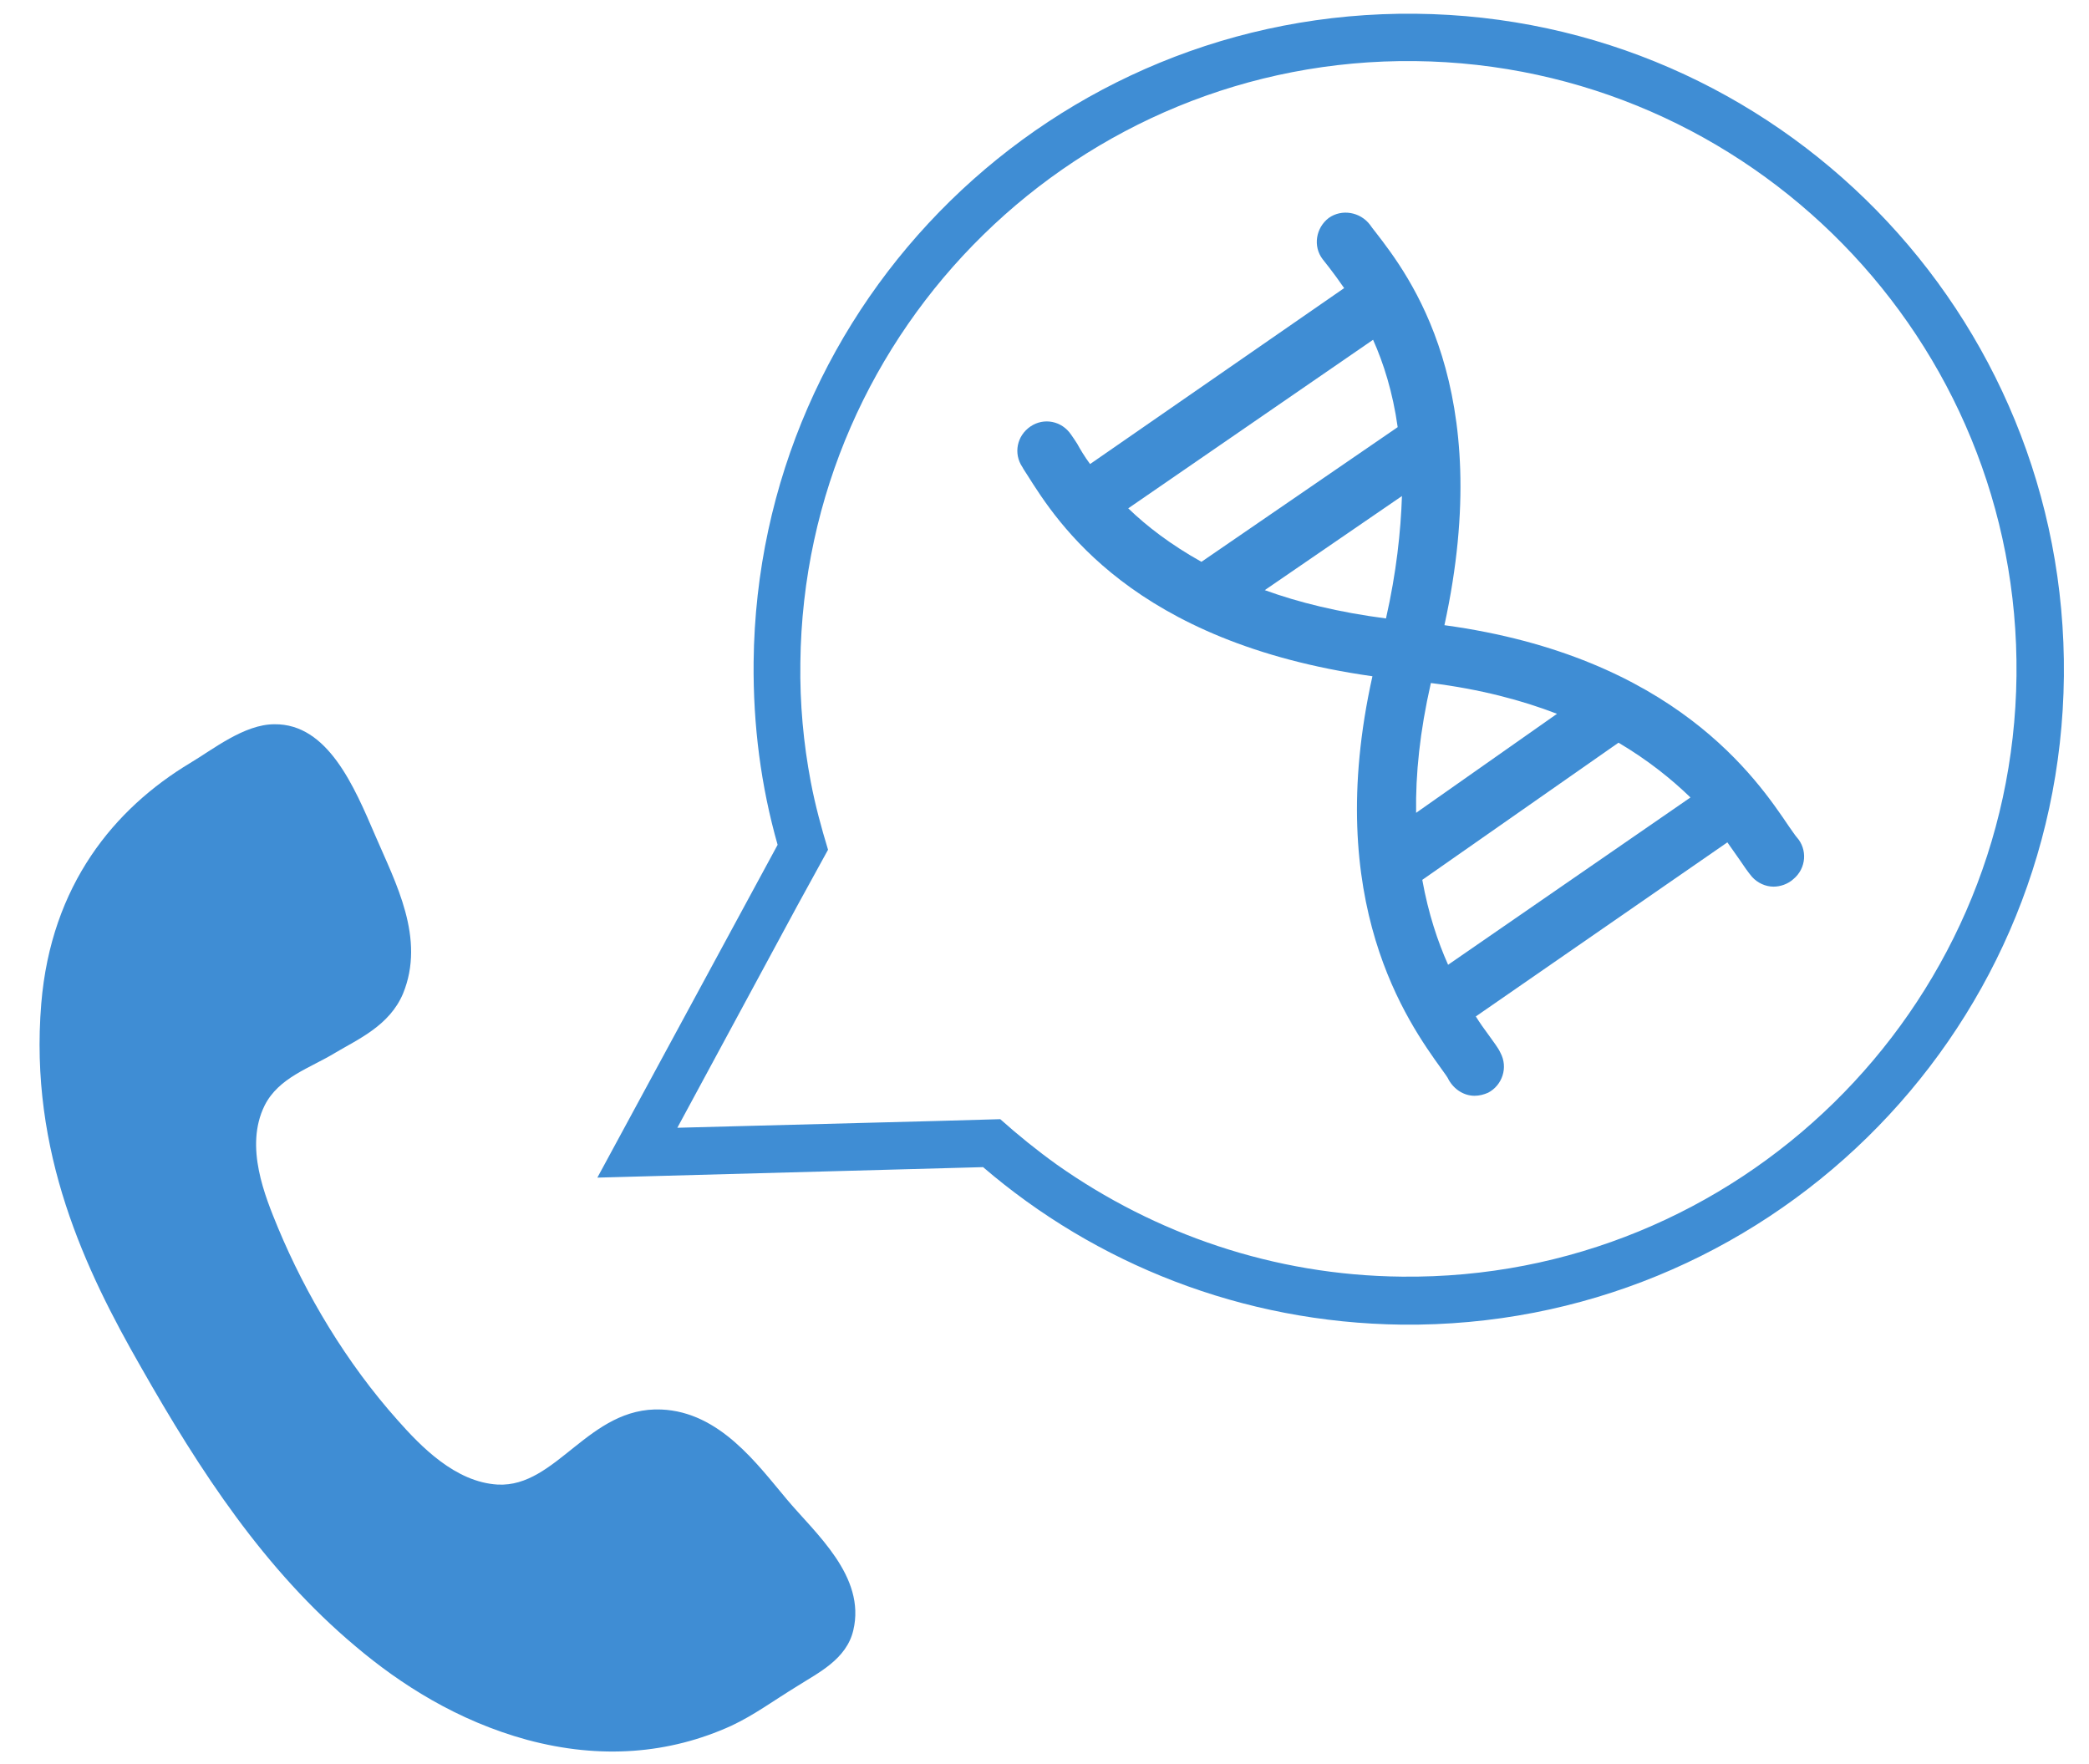
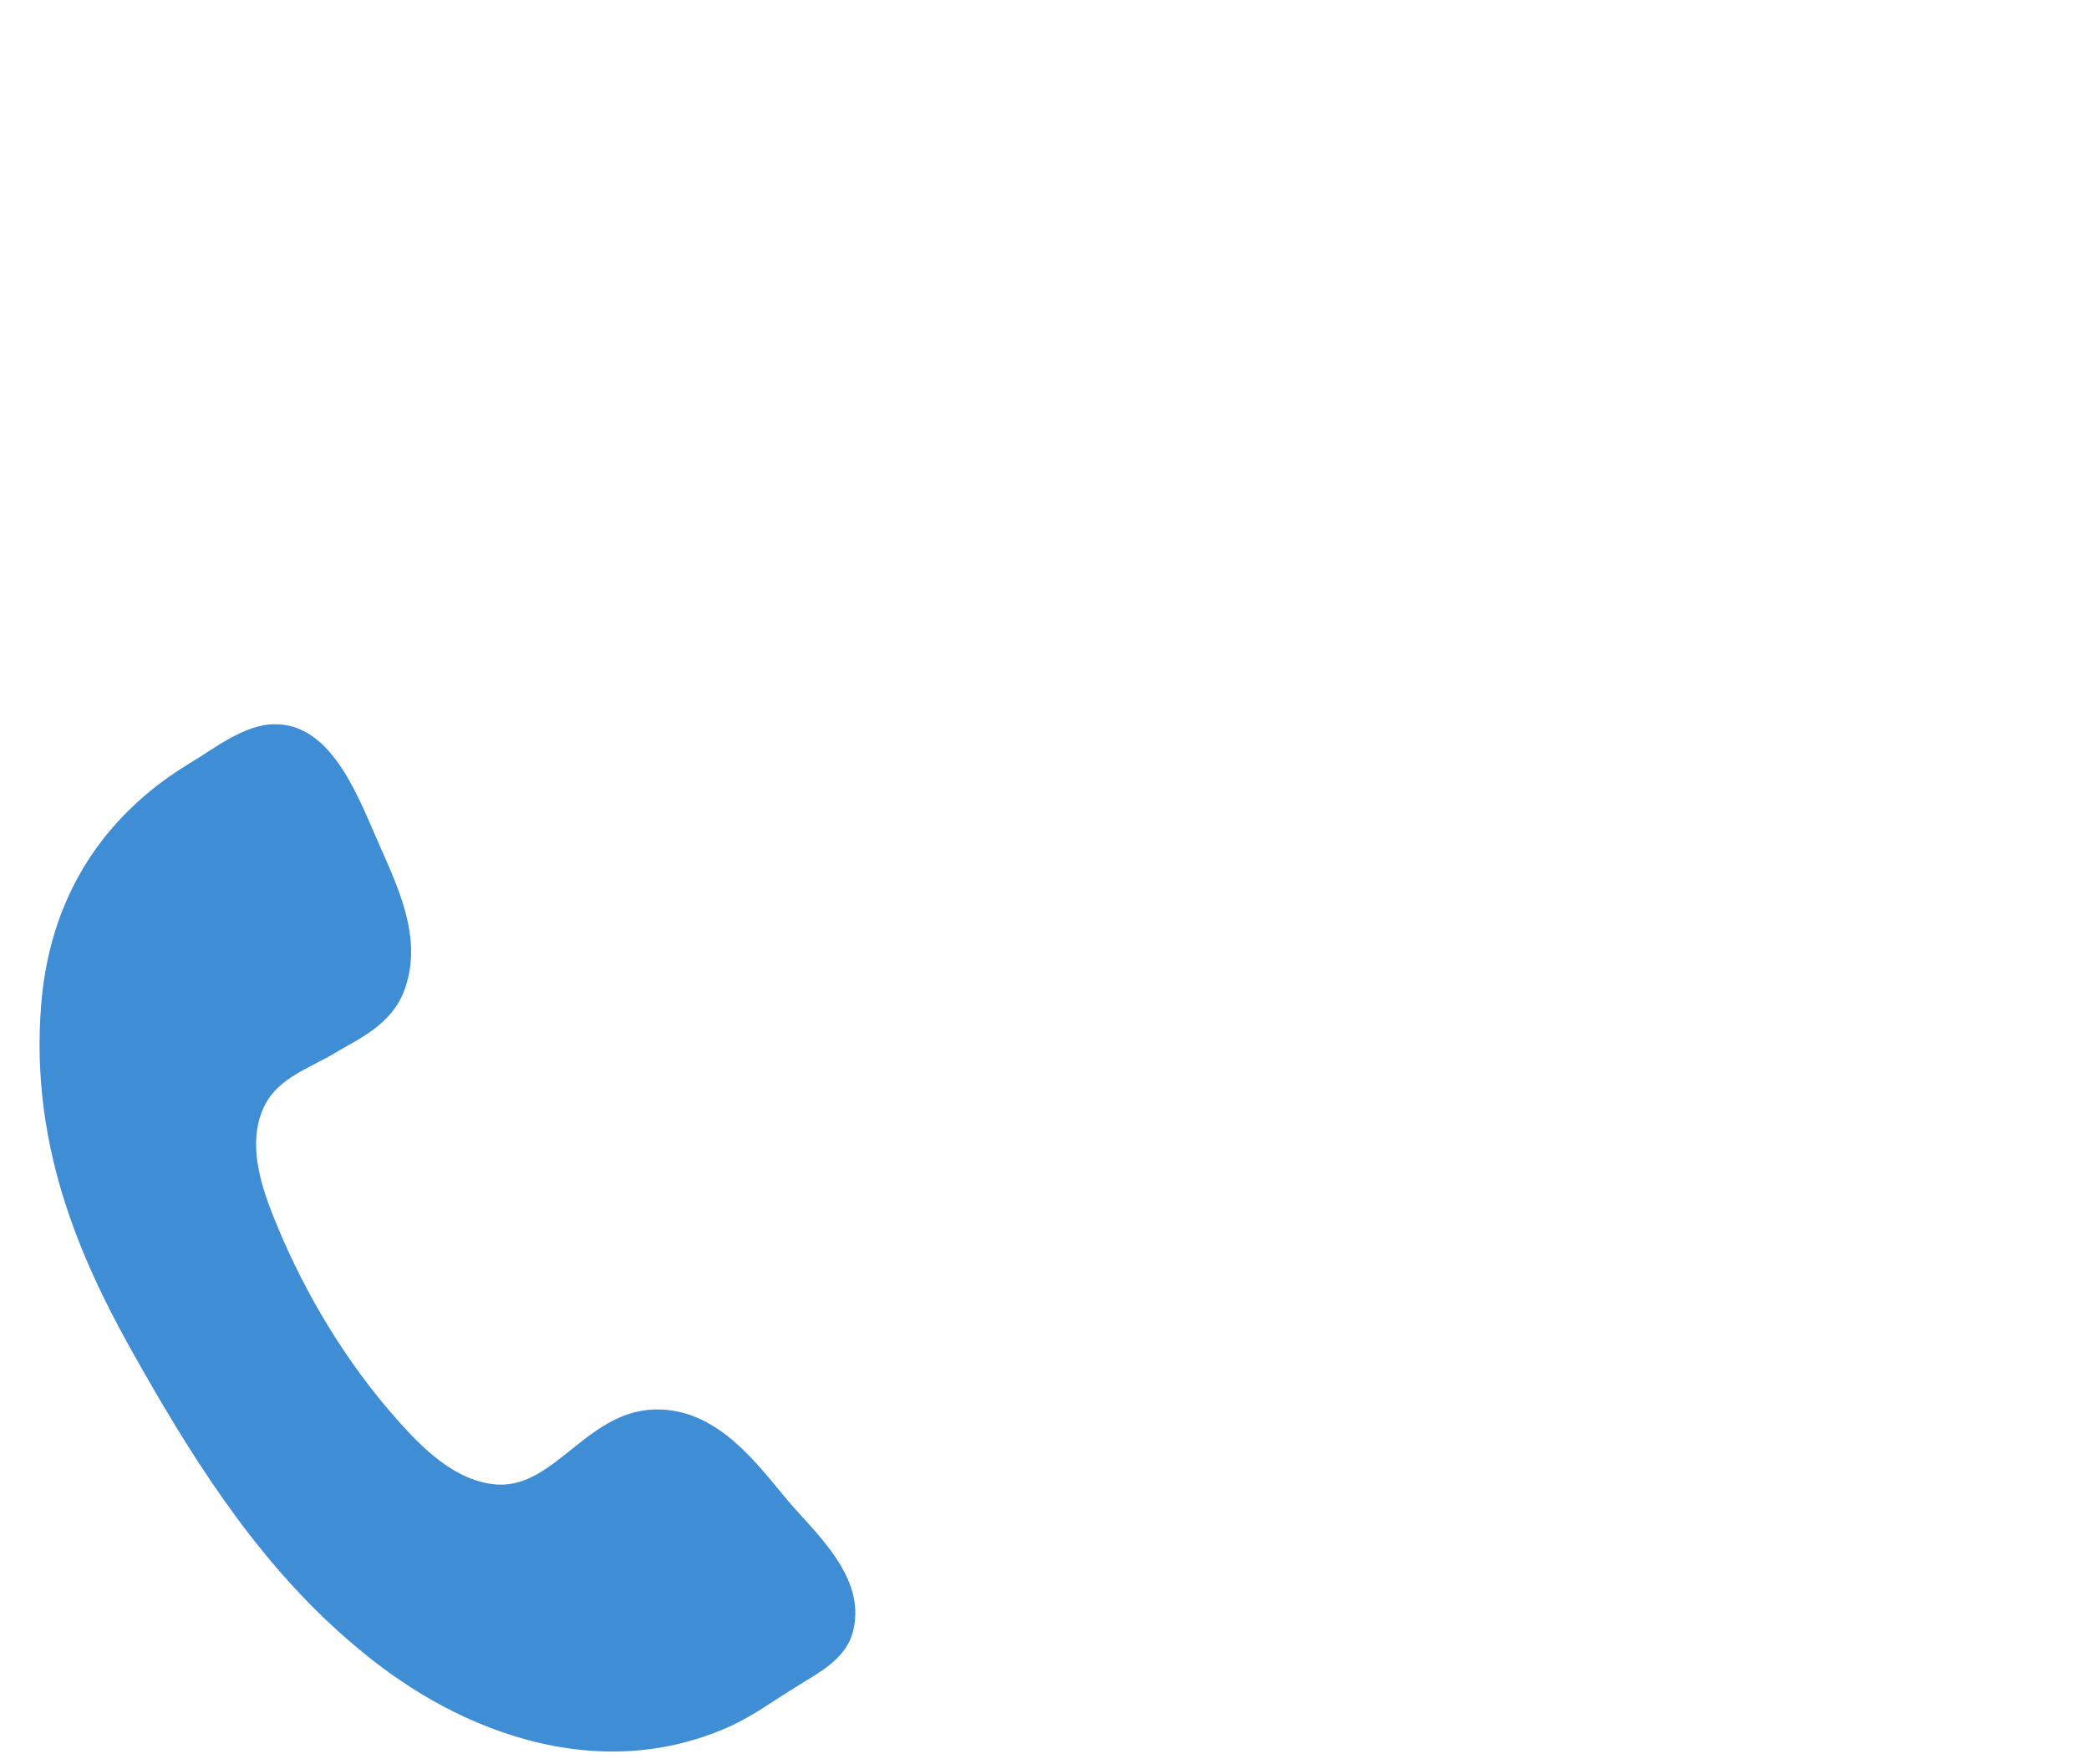
<svg xmlns="http://www.w3.org/2000/svg" width="45" height="38" viewBox="0 0 45 38" fill="none">
  <path fill-rule="evenodd" clip-rule="evenodd" d="M5.911 15.601C7.064 15.587 7.634 16.952 8.084 17.999C8.522 19.019 9.171 20.212 8.681 21.405C8.389 22.094 7.713 22.385 7.223 22.677C6.68 23.008 6.004 23.207 5.699 23.816C5.262 24.704 5.713 25.777 5.991 26.453C6.587 27.884 7.462 29.355 8.561 30.587C9.065 31.157 9.807 31.926 10.721 31.979C11.993 32.045 12.682 30.296 14.246 30.362C15.505 30.415 16.313 31.542 16.949 32.297C17.559 33.026 18.659 33.953 18.381 35.119C18.235 35.742 17.625 36.034 17.188 36.312C16.605 36.67 16.26 36.935 15.757 37.173C14.418 37.783 12.934 37.902 11.357 37.478C9.847 37.067 8.614 36.272 7.66 35.464C5.699 33.821 4.308 31.687 3.036 29.448C1.843 27.367 0.624 24.823 0.889 21.617C1.101 19.059 2.466 17.416 4.096 16.436C4.586 16.144 5.262 15.601 5.911 15.601Z" fill="#3F8DD4" />
-   <path d="M30.2 27.5C27.431 27.474 24.873 26.573 22.767 25.088C22.343 24.784 21.932 24.452 21.547 24.108L20.13 24.148L14.591 24.293L17.175 19.51L17.837 18.304C17.692 17.827 17.559 17.337 17.466 16.846C17.307 16.011 17.228 15.15 17.241 14.276C17.32 7.054 23.257 1.237 30.479 1.316C37.7 1.396 43.518 7.332 43.438 14.554C43.359 21.762 37.422 27.579 30.2 27.5ZM30.492 0.296C22.7 0.216 16.313 6.471 16.234 14.262C16.221 15.627 16.393 16.939 16.751 18.198L12.868 25.367L21.177 25.141C23.601 27.222 26.755 28.494 30.2 28.534C37.992 28.613 44.379 22.359 44.459 14.567C44.538 6.762 38.283 0.375 30.492 0.296Z" fill="#3F8DD4" />
-   <path d="M31.194 20.782C30.969 20.278 30.77 19.682 30.638 18.953L34.865 15.998C35.514 16.383 36.017 16.793 36.415 17.178L31.194 20.782ZM30.108 9.201L25.881 12.102C25.218 11.732 24.701 11.334 24.304 10.95L29.578 7.319C29.803 7.822 30.002 8.445 30.108 9.201ZM29.856 13.322C28.835 13.189 27.974 12.977 27.245 12.712L30.2 10.685C30.174 11.453 30.081 12.328 29.856 13.322ZM30.823 14.713C31.883 14.845 32.784 15.084 33.54 15.376L30.505 17.509C30.492 16.674 30.585 15.76 30.823 14.713ZM38.708 18.039C38.681 18.012 38.602 17.893 38.535 17.8C37.846 16.78 36.071 14.143 31.115 13.467C32.228 8.366 30.359 5.941 29.631 5C29.578 4.934 29.538 4.881 29.511 4.841C29.299 4.563 28.902 4.496 28.623 4.695C28.345 4.907 28.279 5.305 28.491 5.583C28.531 5.636 28.584 5.702 28.637 5.769C28.73 5.888 28.835 6.034 28.955 6.206L23.482 9.996C23.363 9.837 23.27 9.678 23.204 9.558C23.151 9.479 23.111 9.413 23.071 9.36C22.873 9.068 22.488 8.989 22.197 9.187C21.905 9.386 21.826 9.77 22.024 10.062C22.051 10.115 22.091 10.168 22.131 10.234C22.767 11.241 24.396 13.838 29.564 14.567C28.478 19.444 30.333 22.027 31.048 23.021C31.115 23.114 31.194 23.22 31.207 23.26C31.327 23.472 31.539 23.604 31.764 23.604C31.87 23.604 31.963 23.578 32.056 23.538C32.36 23.379 32.493 22.995 32.321 22.677C32.267 22.558 32.175 22.451 32.056 22.279C31.976 22.173 31.883 22.041 31.791 21.895L37.21 18.145C37.303 18.277 37.396 18.41 37.462 18.503C37.568 18.662 37.661 18.794 37.74 18.887C37.859 19.02 38.032 19.099 38.204 19.099C38.35 19.099 38.509 19.046 38.628 18.94C38.919 18.701 38.933 18.291 38.708 18.039Z" fill="#3F8DD4" />
</svg>